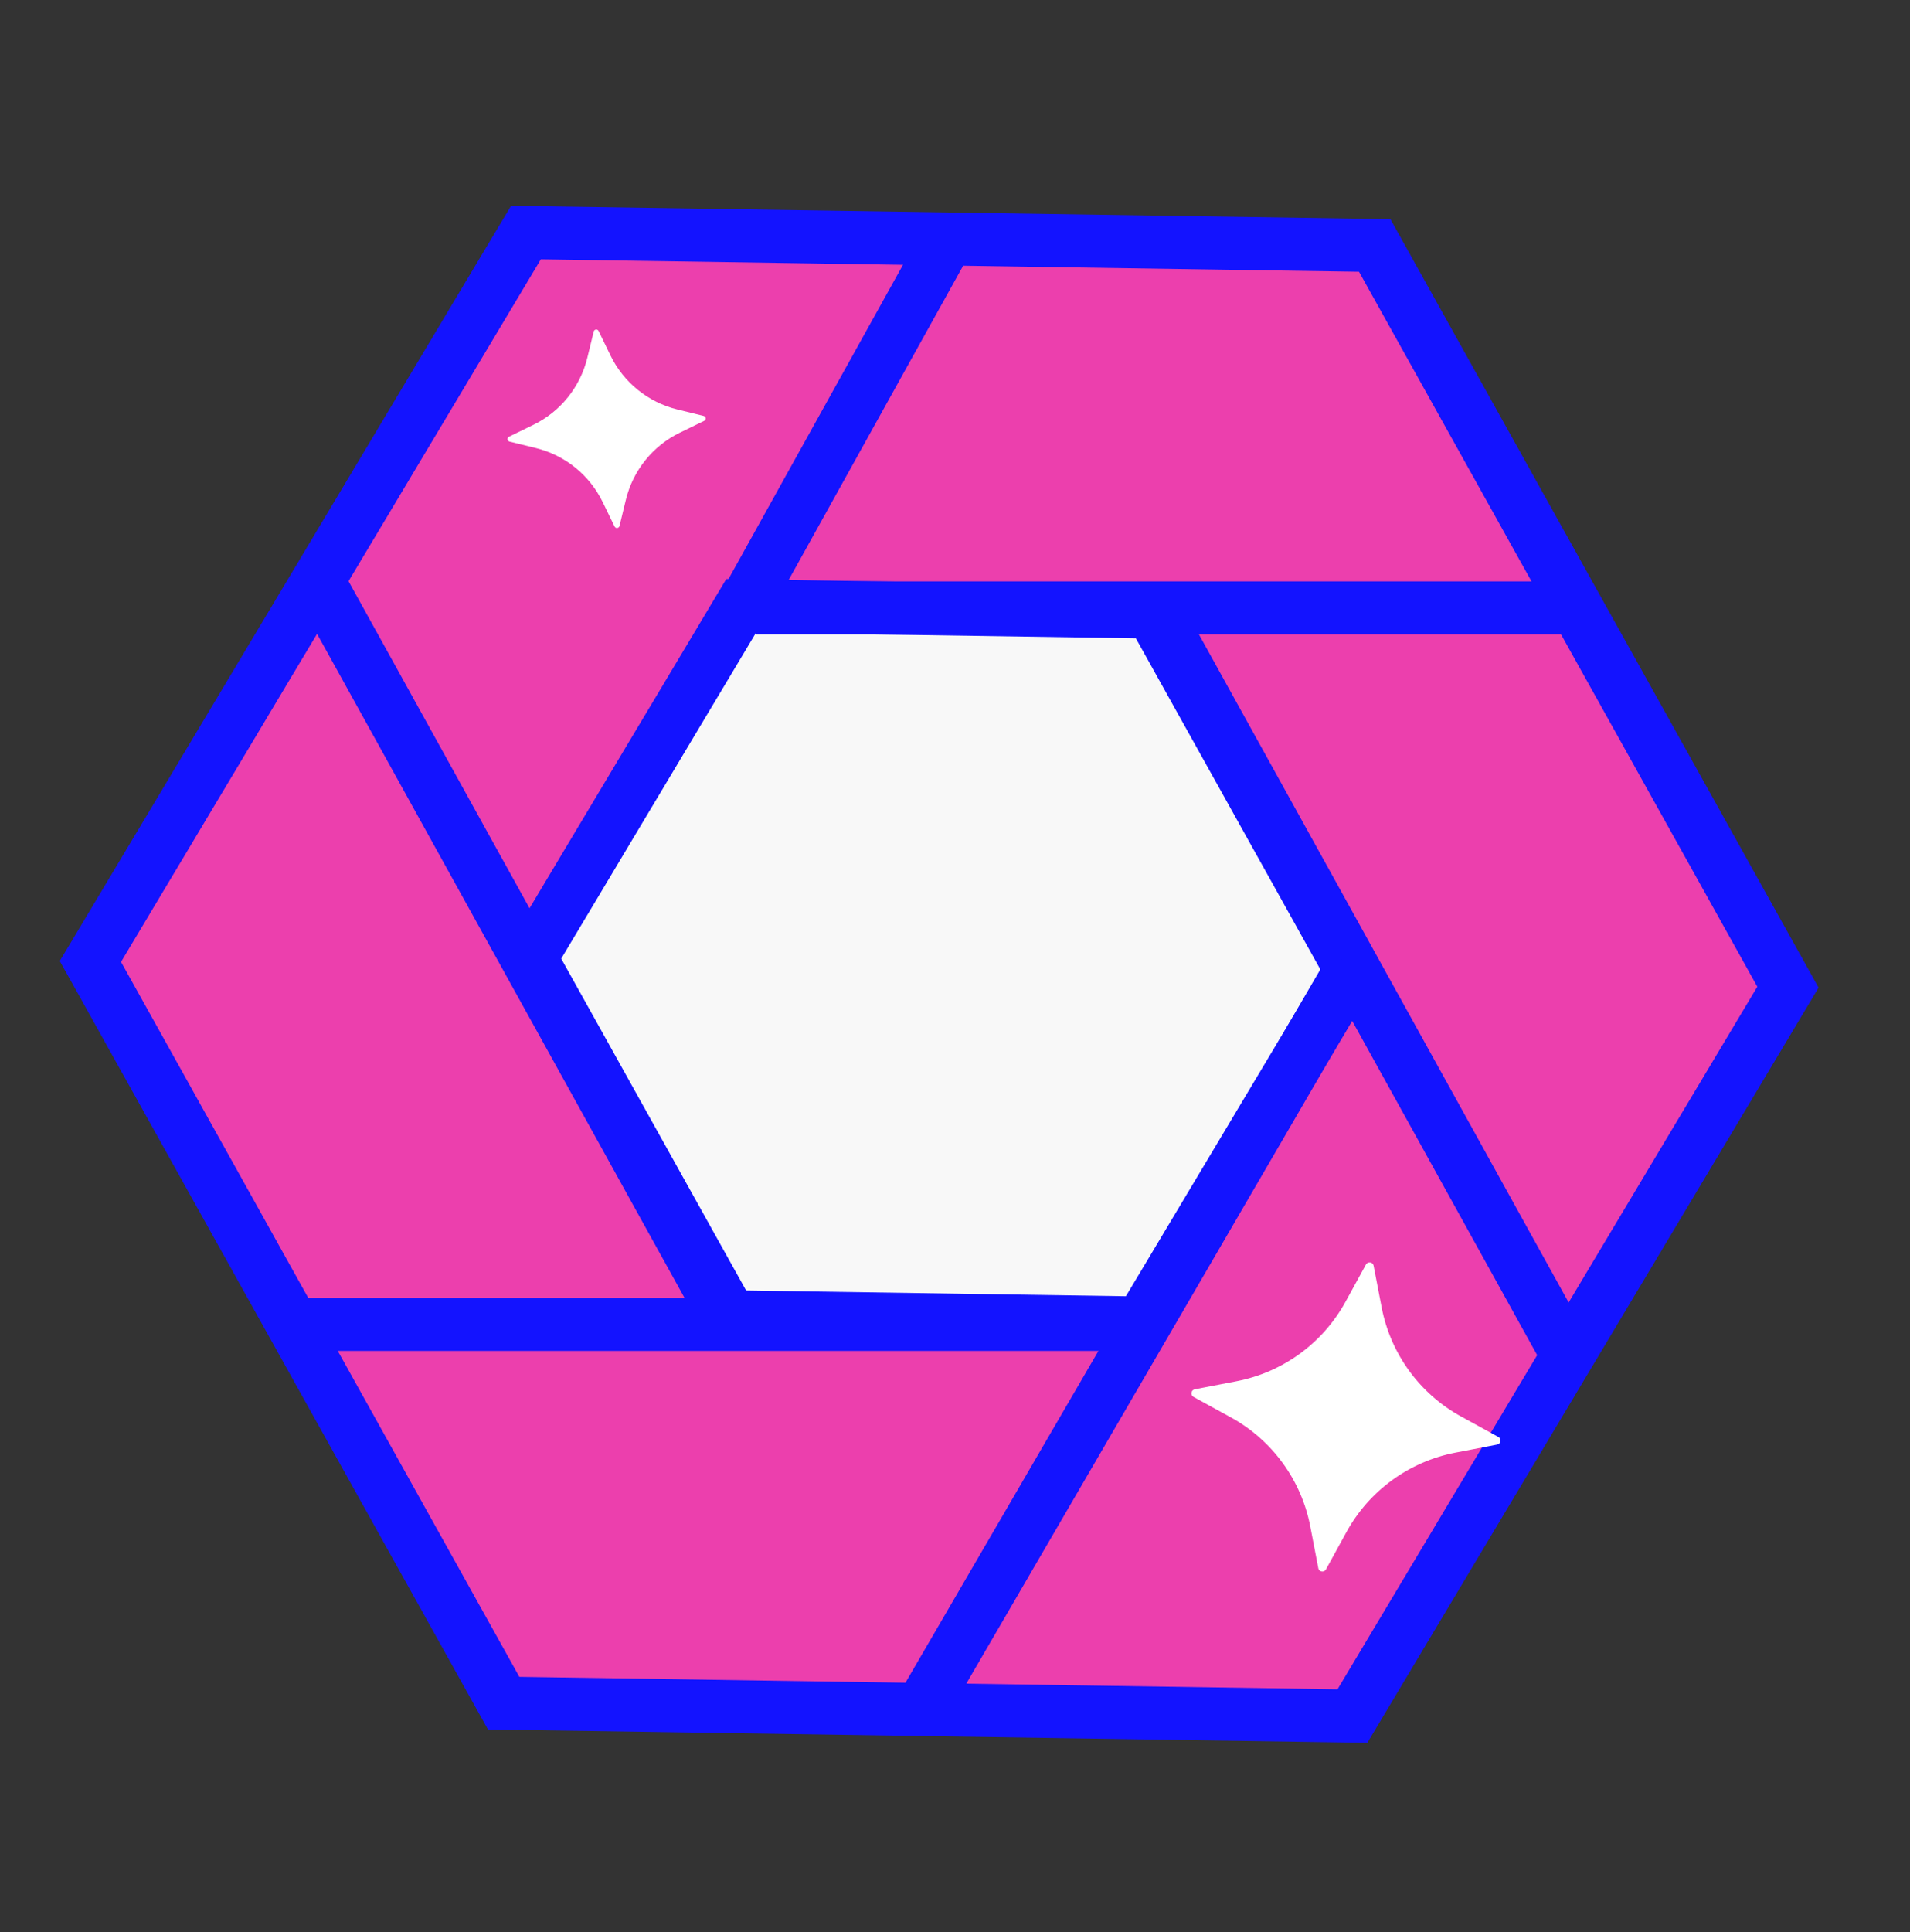
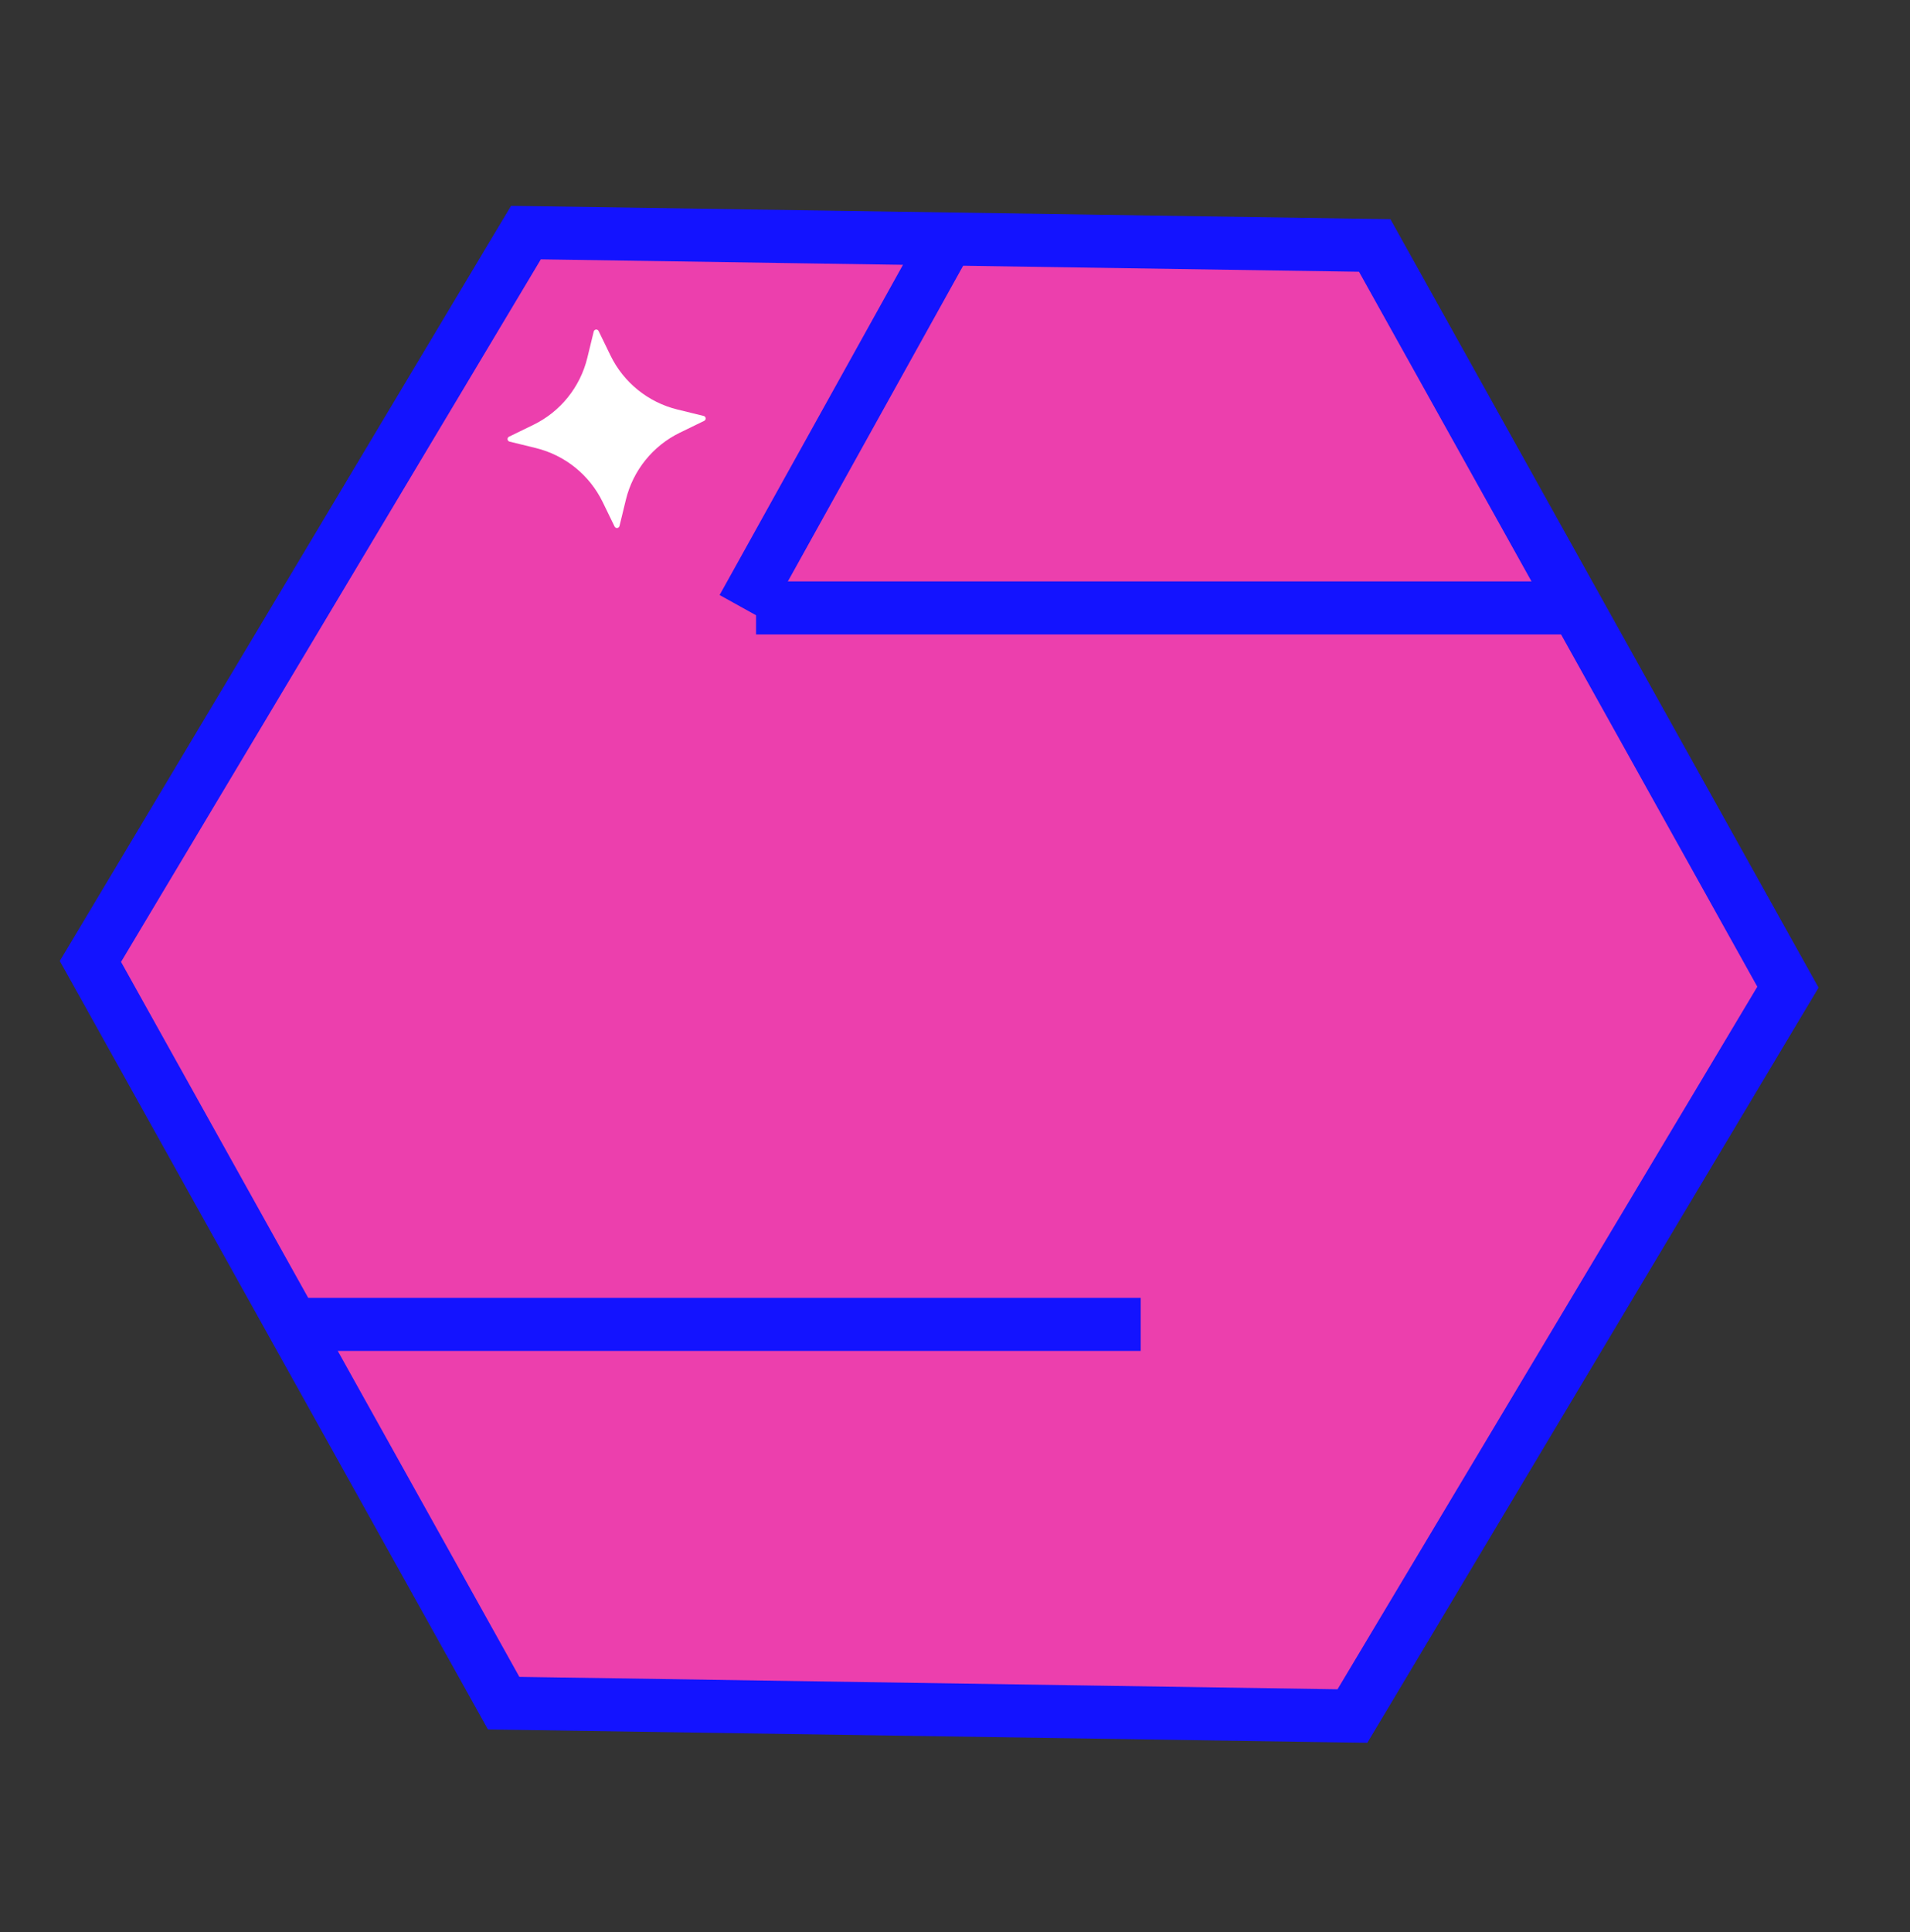
<svg xmlns="http://www.w3.org/2000/svg" width="88" height="89" viewBox="0 0 88 89" fill="none">
  <rect x="0" y="0" width="88" height="89" fill="#333333" stroke="none" />
  <g id="Frame 2087328062">
    <path id="Polygon 11" d="M24.937 10.723L24.232 10.713L23.869 11.318L4.528 43.677L4.165 44.283L4.509 44.899L22.861 77.829L23.205 78.446L23.911 78.456L61.605 79.028L62.311 79.038L62.673 78.433L82.014 46.074L82.377 45.468L82.033 44.852L63.681 11.922L63.337 11.305L62.632 11.295L24.937 10.723Z" fill="#EC3FAD" stroke="#1313FF" stroke-width="2.444" />
-     <path id="Polygon 10" d="M34.855 27.913L34.149 27.902L33.787 28.508L24.809 43.527L24.447 44.133L24.791 44.749L33.309 60.034L33.653 60.65L34.358 60.661L51.854 60.926L52.56 60.937L52.922 60.331L61.899 45.312L62.261 44.706L61.918 44.089L53.4 28.805L53.056 28.189L52.35 28.178L34.855 27.913Z" fill="#F8F8F8" stroke="#1313FF" stroke-width="2.444" />
    <path id="Vector 2468" d="M34.223 27.999L43.389 11.499" stroke="#1313FF" stroke-width="2.444" />
    <path id="Vector 2469" d="M34.834 28H72.722" stroke="#1313FF" stroke-width="2.444" />
-     <path id="Vector 2470" d="M53.166 28L72.111 62.222" stroke="#1313FF" stroke-width="2.444" />
-     <path id="Vector 2471" d="M62.334 44.499L42.778 78.111" stroke="#1313FF" stroke-width="2.444" />
    <path id="Vector 2472" d="M52.556 61H13.445" stroke="#1313FF" stroke-width="2.444" />
-     <path id="Vector 2473" d="M33.611 61L14.666 26.778" stroke="#1313FF" stroke-width="2.444" />
-     <path id="Vector" d="M63.286 58.296L63.657 60.22C64.068 62.355 65.41 64.197 67.317 65.243L69.034 66.185C69.189 66.27 69.153 66.502 68.979 66.536L67.055 66.907C64.92 67.319 63.079 68.661 62.033 70.567L61.091 72.285C61.005 72.44 60.773 72.404 60.739 72.23L60.369 70.306C59.957 68.171 58.615 66.329 56.708 65.283L54.991 64.341C54.836 64.256 54.872 64.024 55.046 63.99L56.97 63.619C59.105 63.207 60.946 61.865 61.992 59.959L62.934 58.241C63.02 58.086 63.254 58.123 63.286 58.296Z" fill="white" />
    <path id="Vector_2" d="M28.316 24.252L27.77 23.128C27.164 21.88 26.034 20.967 24.689 20.637L23.476 20.34C23.367 20.313 23.351 20.163 23.452 20.114L24.574 19.568C25.82 18.962 26.731 17.831 27.059 16.484L27.355 15.27C27.382 15.161 27.53 15.145 27.58 15.246L28.126 16.37C28.732 17.618 29.862 18.531 31.208 18.861L32.42 19.158C32.53 19.185 32.545 19.334 32.444 19.384L31.322 19.93C30.077 20.536 29.166 21.667 28.837 23.014L28.542 24.228C28.515 24.337 28.365 24.353 28.316 24.252Z" fill="white" />
  </g>
</svg>